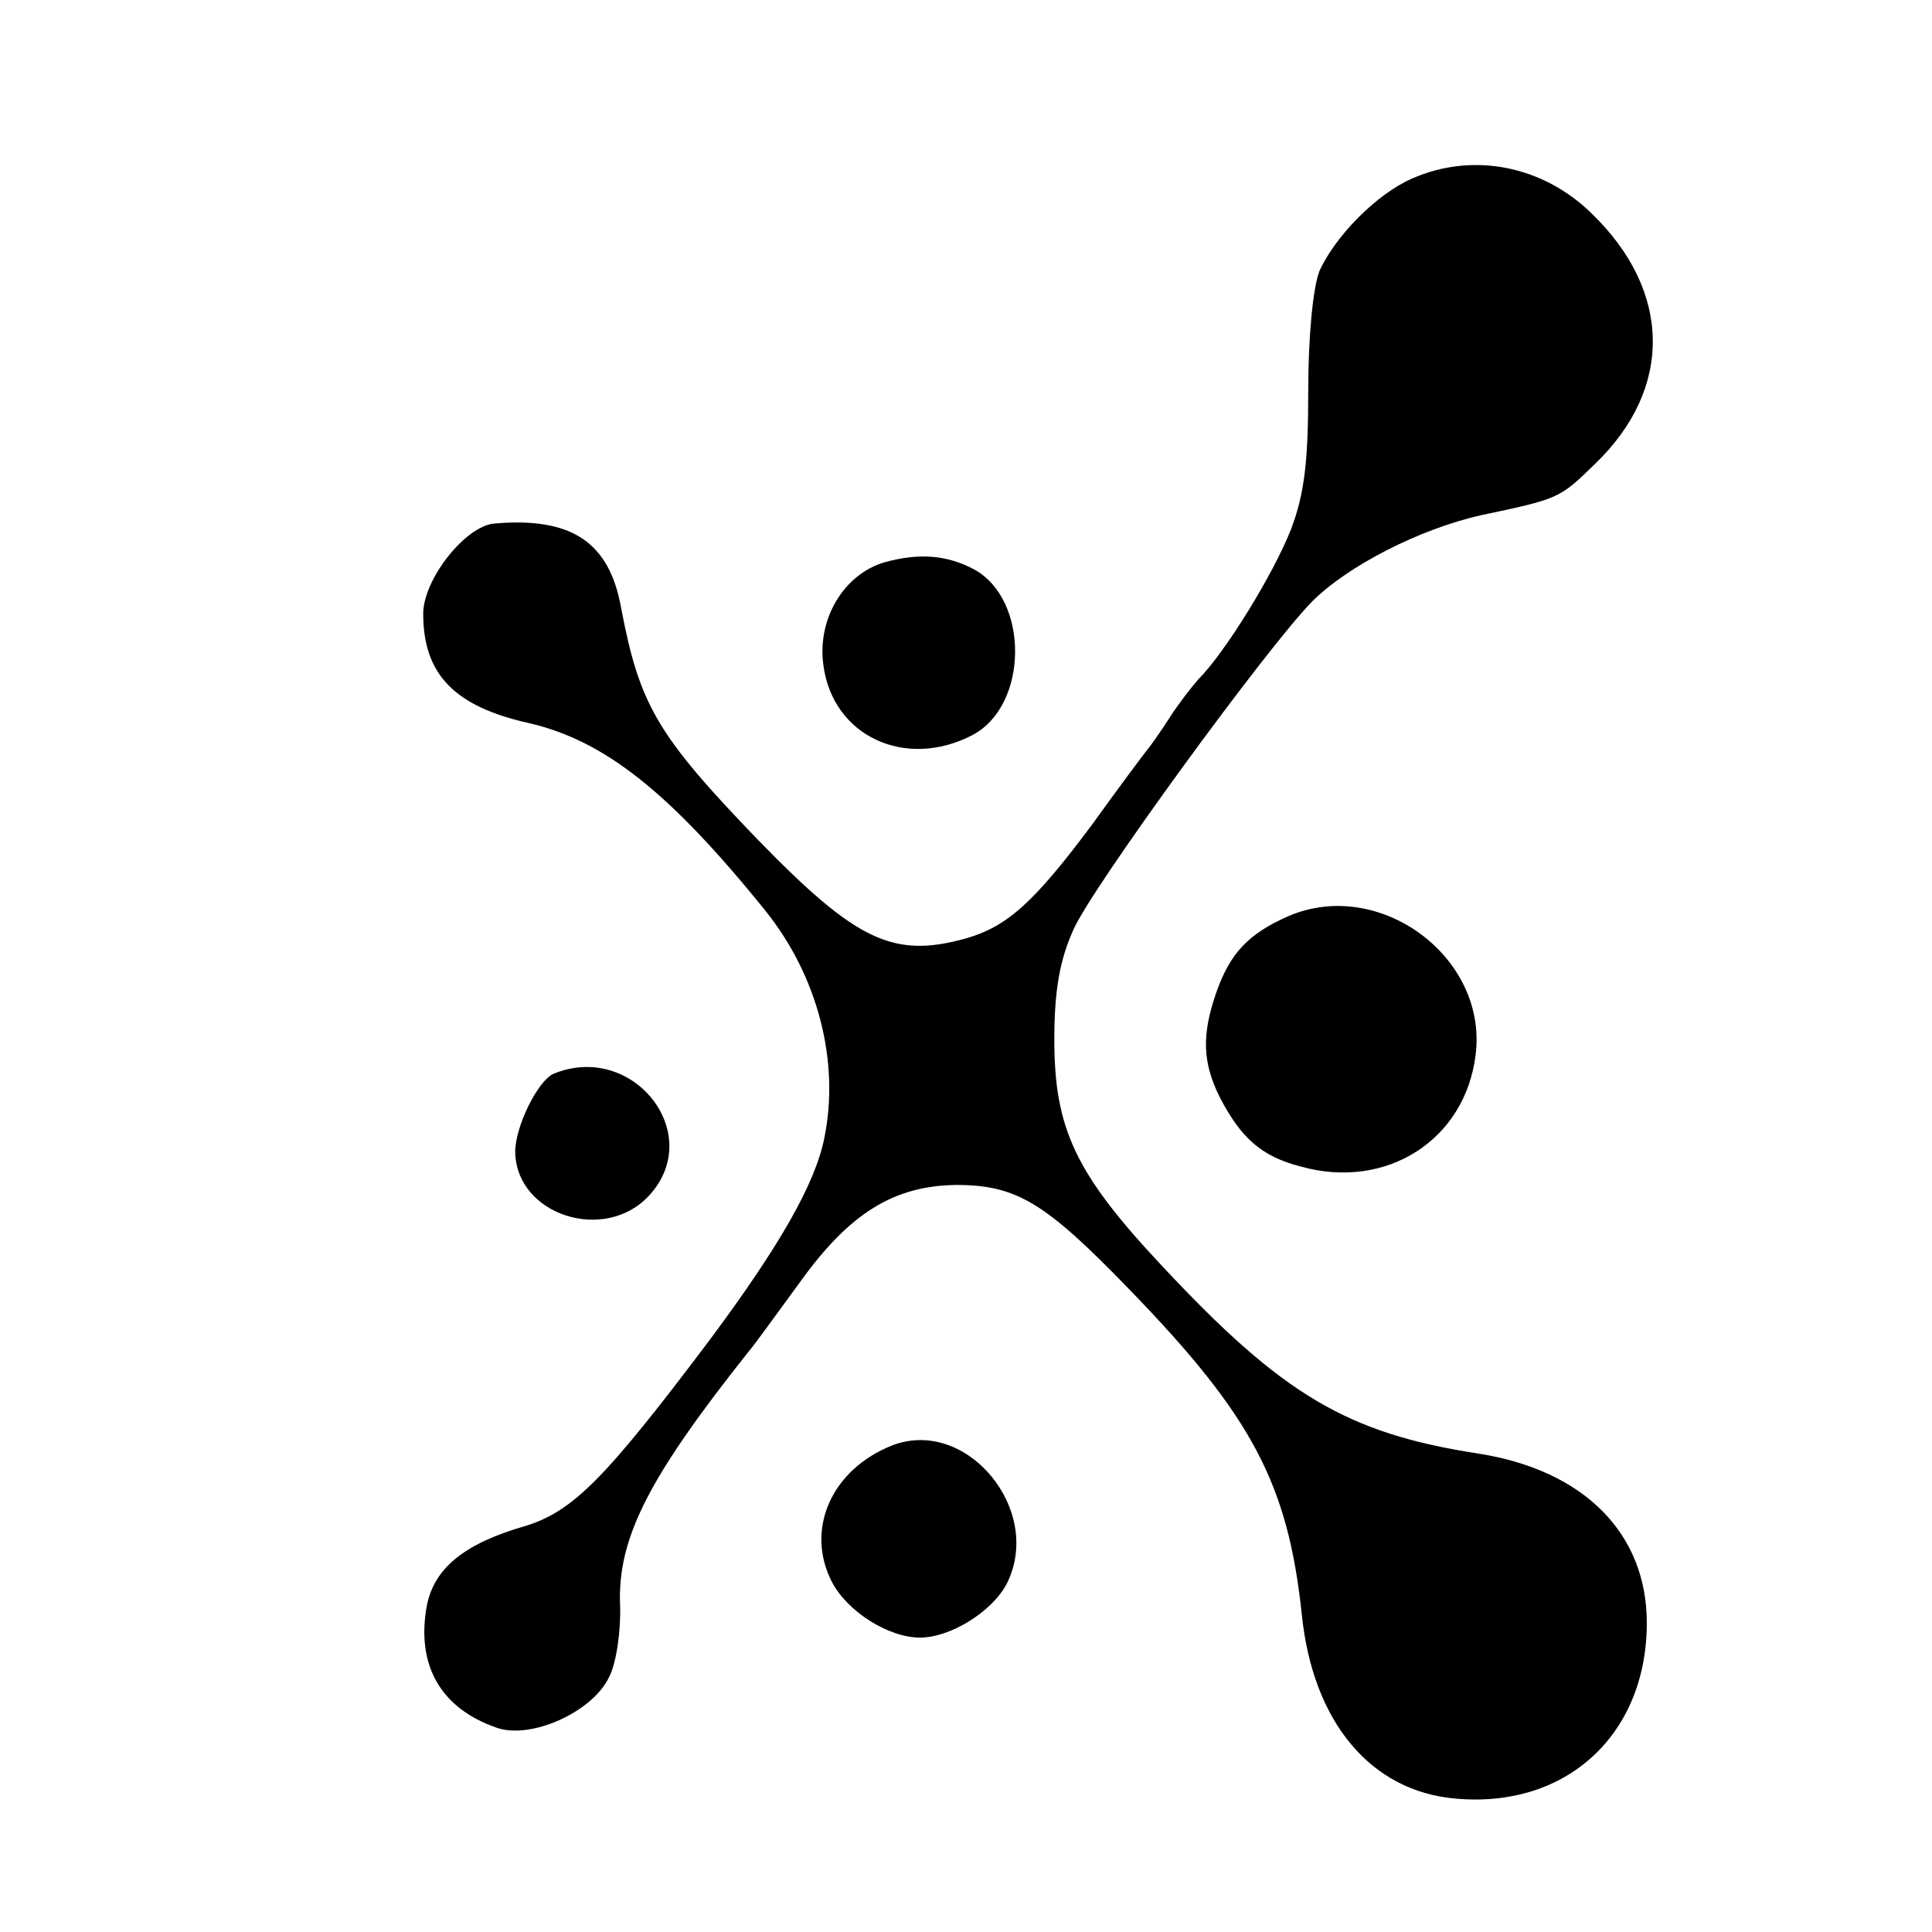
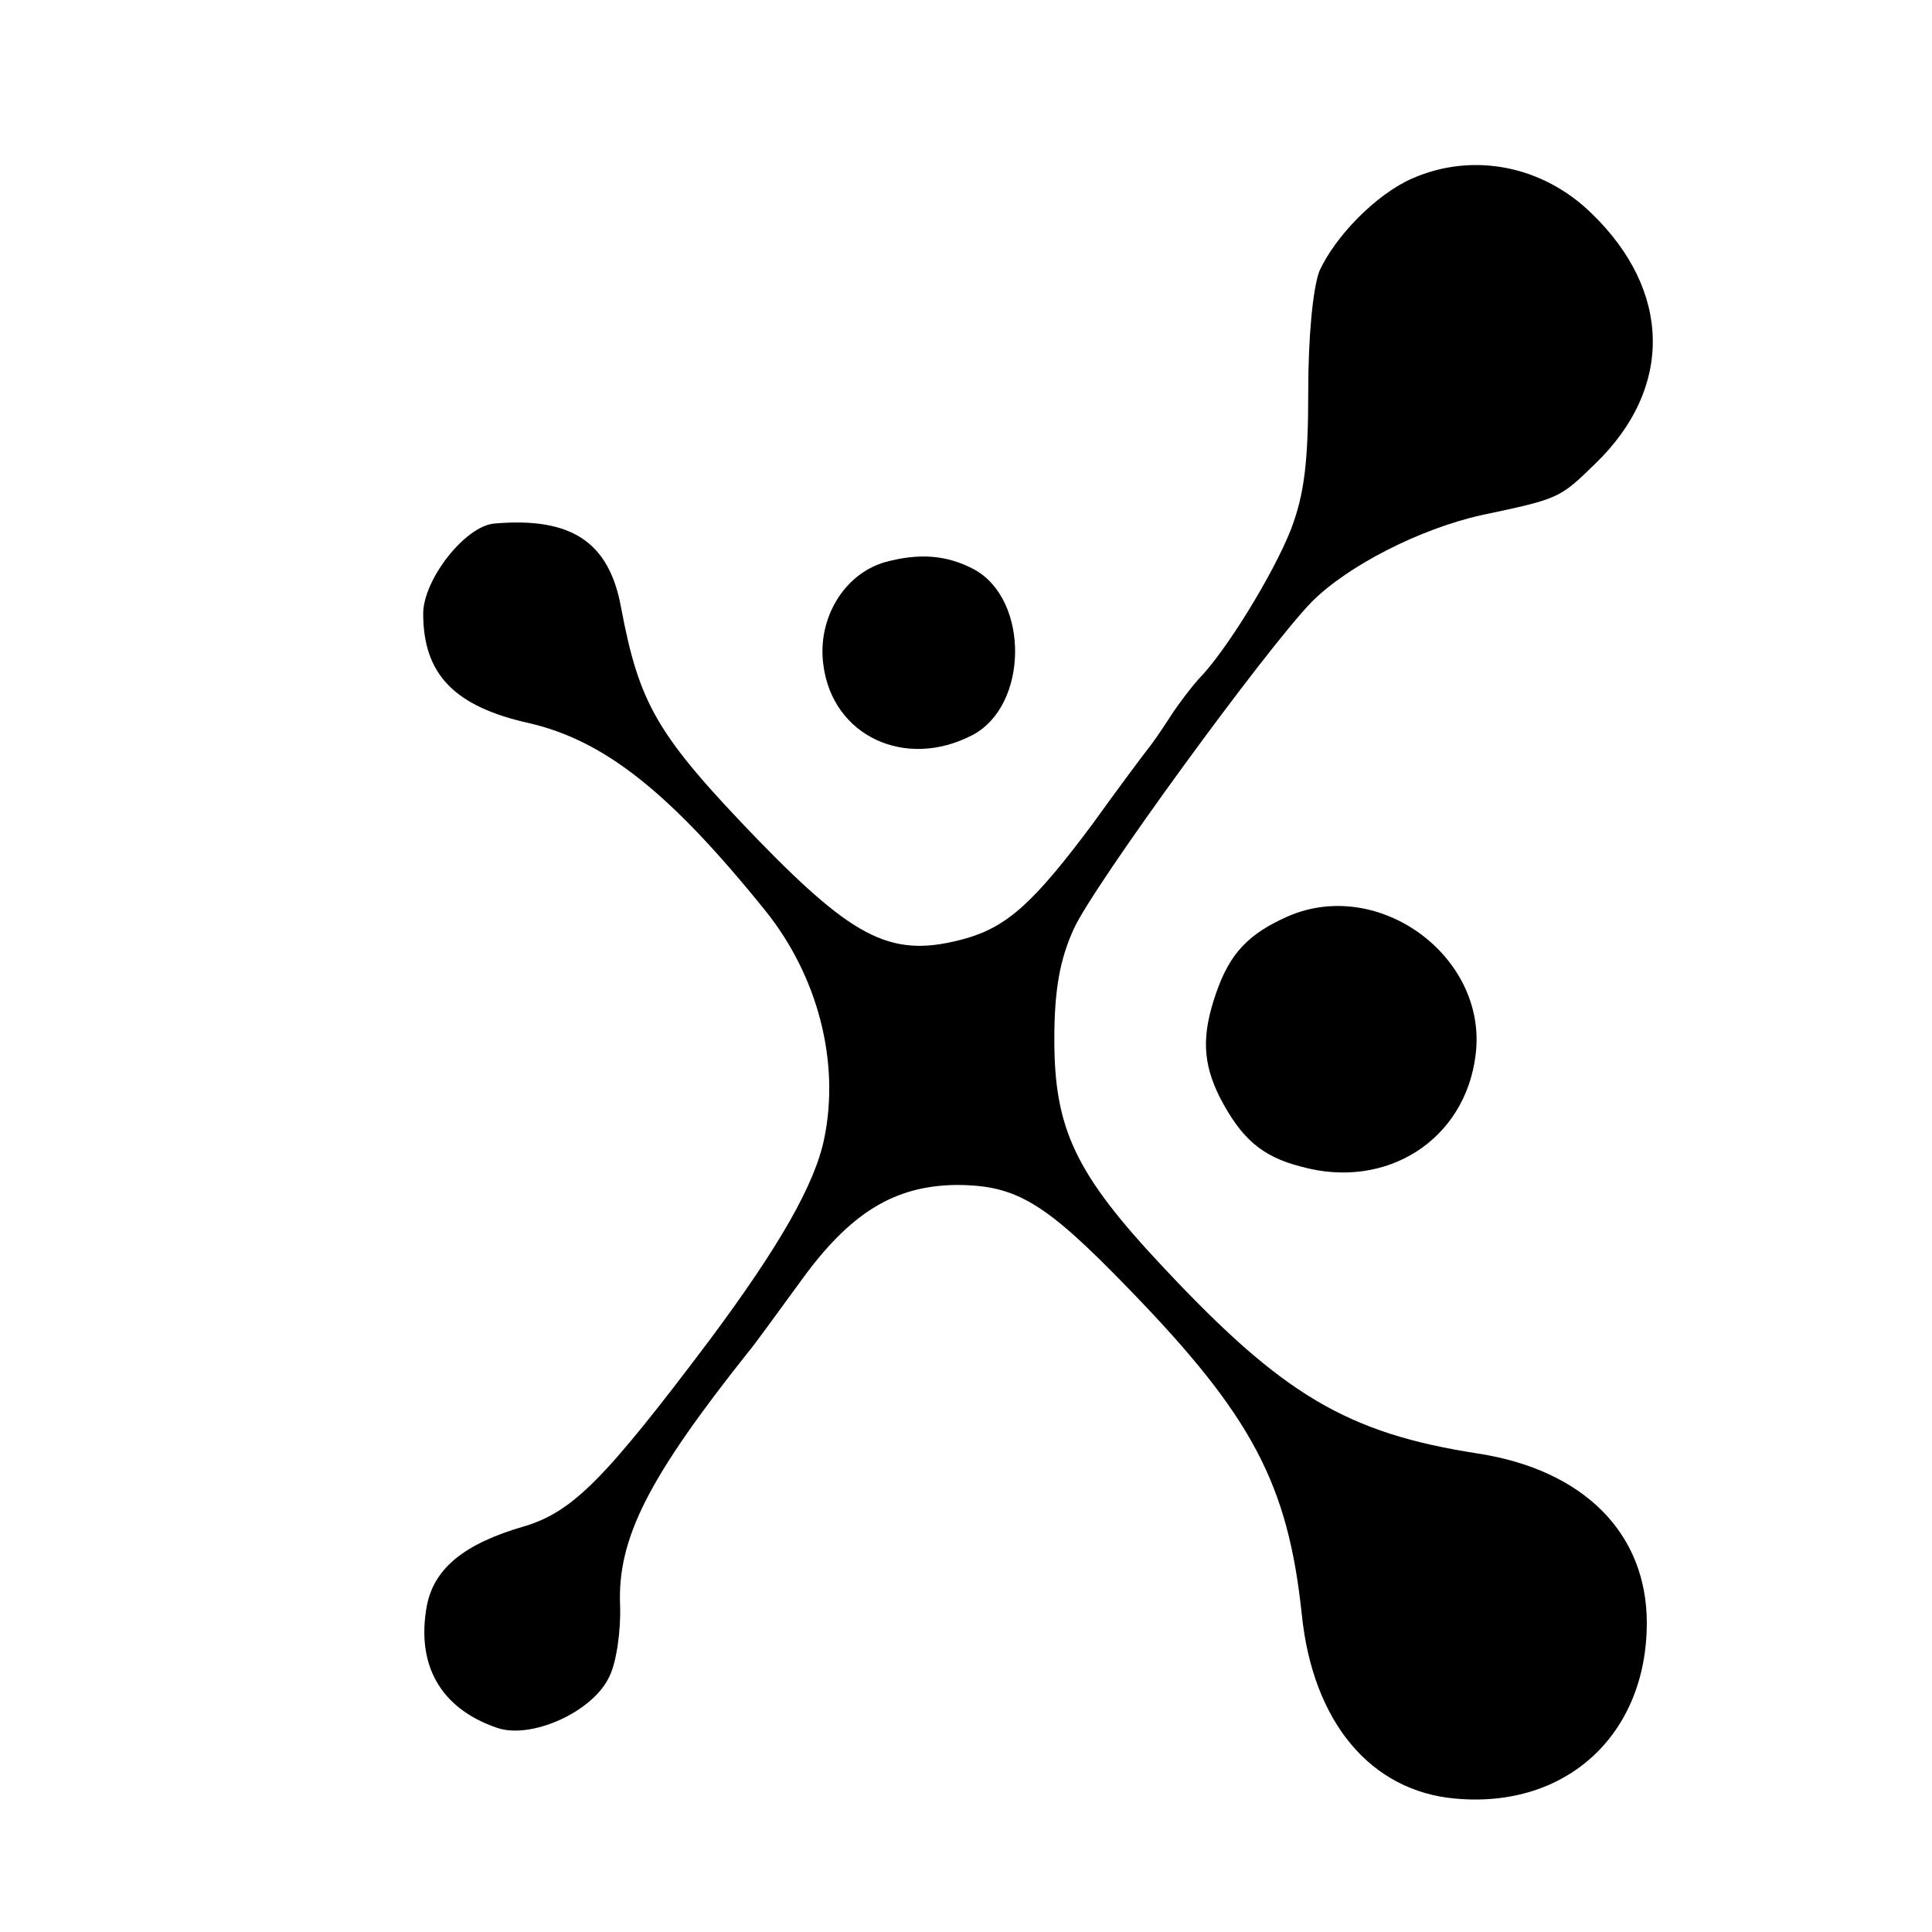
<svg xmlns="http://www.w3.org/2000/svg" version="1.0" width="210pt" height="210pt" viewBox="0 0 210 210" preserveAspectRatio="xMidYMid meet">
  <g transform="translate(0,210) scale(0.1,-0.1)" fill="#000000" stroke="none">
    <path d="M1535 1906 c-39 -17 -84 -63 -101 -101 -7 -19 -12 -71 -12 -130 0 -76 -4 -112 -19 -151 -19 -48 -71 -133 -101 -163 -7 -8 -21 -26 -30 -40 -9 -14 -20 -30 -25 -36 -4 -5 -31 -41 -59 -80 -64 -86 -93 -112 -138 -125 -79 -22 -119 -3 -226 107 -110 114 -129 147 -149 253 -13 71 -54 98 -137 91 -32 -2 -78 -61 -78 -98 0 -66 34 -101 115 -119 82 -19 153 -75 257 -204 57 -71 81 -164 64 -247 -10 -50 -49 -118 -125 -220 -113 -150 -148 -186 -201 -202 -66 -19 -98 -46 -106 -86 -12 -65 15 -112 76 -133 37 -13 104 17 122 55 8 15 13 51 12 78 -3 73 31 139 139 275 7 8 32 43 57 77 54 75 102 104 169 105 66 0 97 -19 188 -113 134 -138 173 -212 188 -354 12 -117 75 -192 167 -200 121 -11 208 70 208 191 0 97 -68 166 -183 184 -143 22 -213 64 -343 203 -95 101 -118 150 -118 247 0 54 6 87 21 120 21 47 210 306 259 356 39 39 117 79 184 94 85 18 85 18 124 56 85 82 83 188 -4 272 -53 52 -129 67 -195 38z" />
    <path d="M962 1489 c-45 -13 -74 -62 -67 -112 10 -77 89 -114 162 -76 61 32 62 147 2 180 -30 16 -60 18 -97 8z" />
    <path d="M1400 1104 c-43 -19 -63 -40 -78 -83 -16 -46 -15 -76 4 -114 23 -44 45 -64 88 -75 93 -26 179 29 190 122 13 106 -105 193 -204 150z" />
-     <path d="M602 933 c-17 -7 -42 -57 -42 -85 1 -69 98 -100 146 -47 61 67 -18 167 -104 132z" />
-     <path d="M970 529 c-66 -26 -95 -91 -66 -148 17 -33 62 -61 96 -61 33 0 78 28 94 58 41 80 -43 182 -124 151z" />
  </g>
</svg>